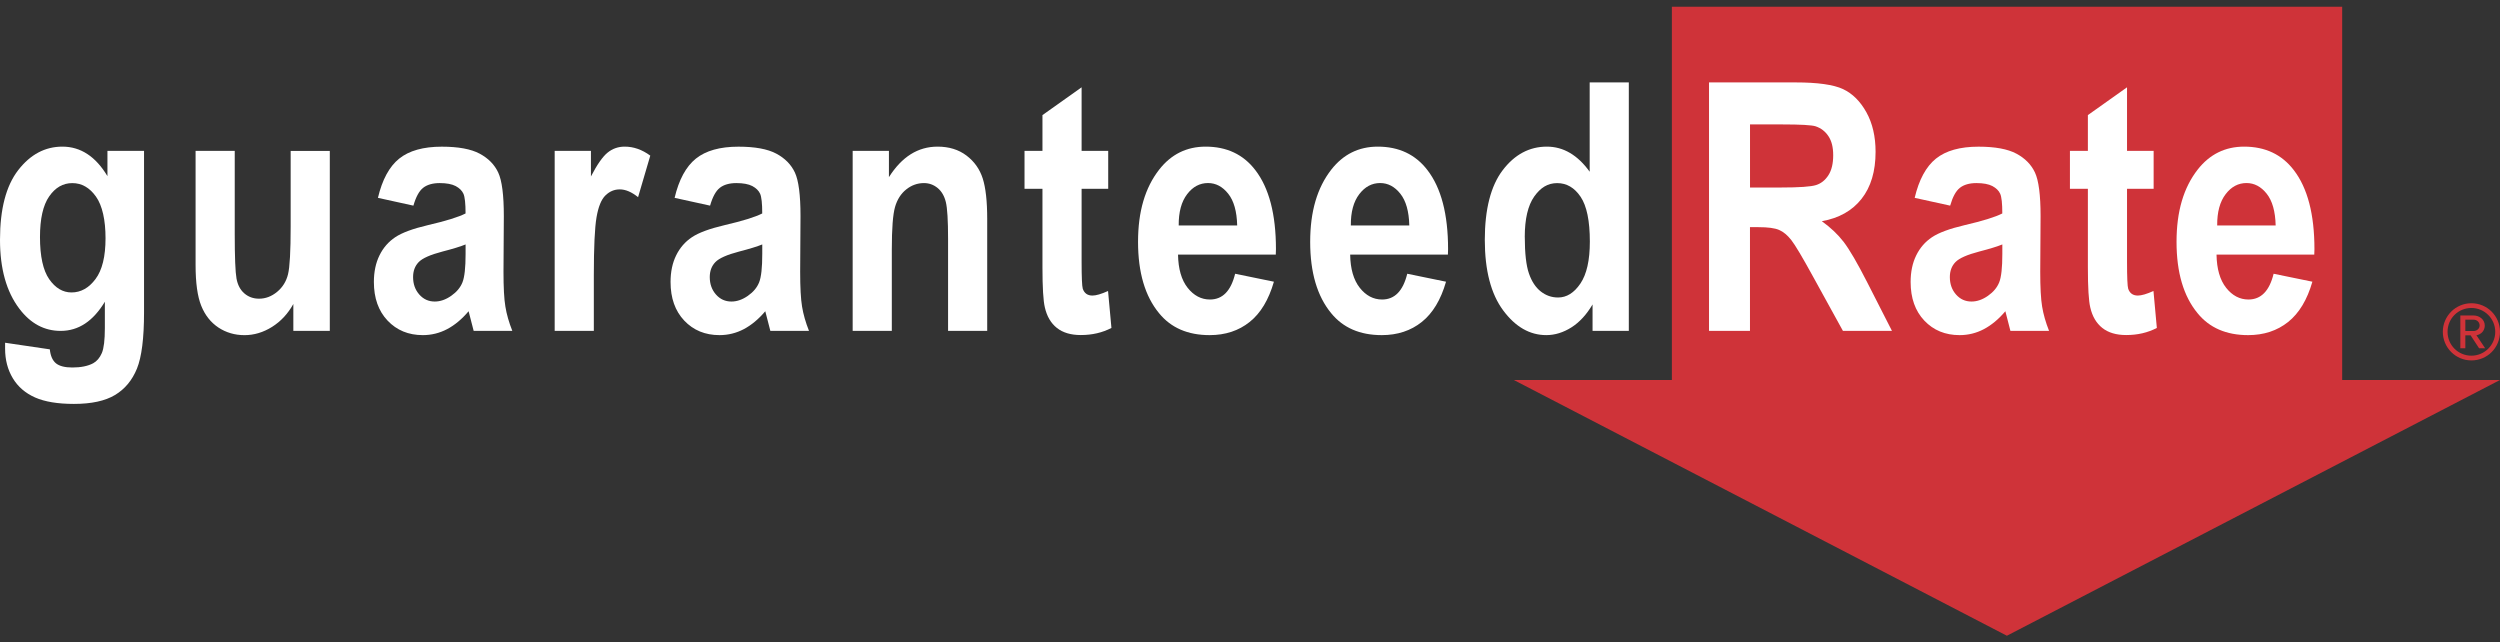
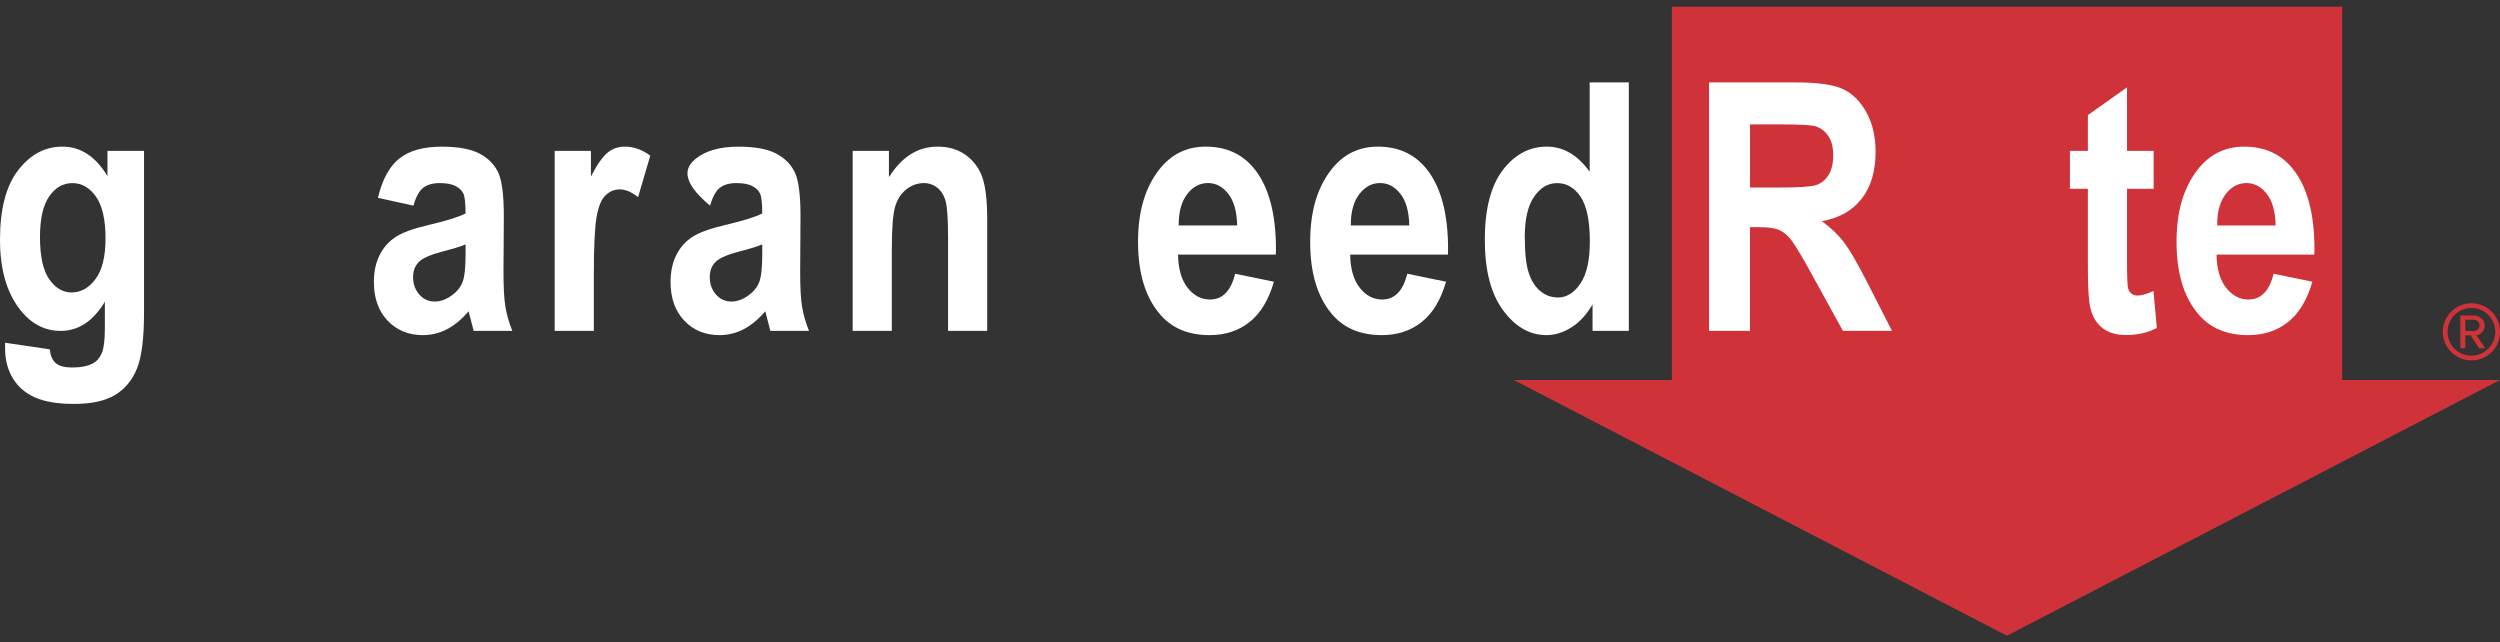
<svg xmlns="http://www.w3.org/2000/svg" width="179" height="46" viewBox="0 0 179 46" fill="none">
  <rect x="0" y="0" width="179" height="46" fill="#333333" stroke="none" />
  <path d="M119.706 0.481V27.207H108.387L143.693 45.519L179 27.207H167.7V0.481H119.706Z" fill="#CF3339" />
  <path d="M176.953 25.806C175.824 25.806 174.906 24.888 174.906 23.759C174.906 22.63 175.824 21.712 176.953 21.712C178.081 21.712 178.999 22.62 178.999 23.759C178.999 24.898 178.091 25.806 176.953 25.806ZM176.953 22.051C176.006 22.051 175.245 22.803 175.245 23.759C175.245 24.715 176.009 25.467 176.953 25.467C177.896 25.467 178.66 24.696 178.66 23.759C178.66 22.822 177.899 22.051 176.953 22.051ZM177.503 24.936L176.895 24.009H176.518V24.936H176.16V22.589H177.116C177.512 22.589 177.909 22.87 177.909 23.305C177.909 23.826 177.445 23.999 177.31 23.999L177.937 24.936H177.503ZM177.116 22.889H176.518V23.701H177.116C177.318 23.701 177.541 23.547 177.541 23.305C177.541 23.043 177.32 22.889 177.116 22.889Z" fill="#CF3339" />
  <path d="M0.365 24.54L3.567 25.013C3.615 25.482 3.764 25.816 4.009 26.015C4.256 26.212 4.645 26.313 5.178 26.313C5.793 26.313 6.29 26.212 6.67 26.01C6.936 25.864 7.143 25.621 7.29 25.282C7.436 24.944 7.508 24.343 7.508 23.485V21.604C7.088 22.301 6.615 22.822 6.089 23.171C5.563 23.519 4.981 23.692 4.342 23.692C3.17 23.692 2.183 23.161 1.383 22.101C0.461 20.886 0 19.242 0 17.169C0 14.966 0.435 13.303 1.304 12.181C2.174 11.059 3.228 10.499 4.465 10.499C5.121 10.499 5.716 10.675 6.254 11.028C6.792 11.379 7.27 11.907 7.693 12.611V10.802H10.313V22.368C10.313 24.221 10.143 25.564 9.804 26.397C9.463 27.231 8.94 27.86 8.233 28.283C7.525 28.708 6.545 28.92 5.291 28.92C4.134 28.92 3.209 28.766 2.512 28.459C1.816 28.151 1.285 27.692 0.917 27.082C0.55 26.472 0.365 25.765 0.365 24.965V24.54ZM2.863 16.974C2.863 18.351 3.084 19.358 3.523 19.99C3.963 20.621 4.496 20.939 5.118 20.939C5.788 20.939 6.362 20.619 6.84 19.978C7.318 19.338 7.556 18.366 7.556 17.061C7.556 15.756 7.328 14.721 6.872 14.077C6.415 13.433 5.851 13.111 5.178 13.111C4.506 13.111 3.963 13.428 3.523 14.06C3.082 14.692 2.863 15.665 2.863 16.977" fill="white" />
-   <path d="M21.003 23.692V21.765C20.616 22.464 20.107 23.01 19.478 23.406C18.848 23.8 18.19 23.997 17.503 23.997C16.816 23.997 16.187 23.814 15.639 23.452C15.092 23.087 14.681 22.57 14.41 21.897C14.138 21.224 14.004 20.249 14.004 18.971V10.802H16.807V16.724C16.807 18.416 16.85 19.49 16.934 19.946C17.018 20.403 17.206 20.758 17.496 21.008C17.787 21.258 18.137 21.386 18.548 21.386C19.017 21.386 19.446 21.222 19.843 20.895C20.237 20.569 20.498 20.148 20.623 19.634C20.748 19.12 20.811 17.991 20.811 16.242V10.805H23.614V23.692H21.005H21.003Z" fill="white" />
  <path d="M29.596 14.723L27.06 14.166C27.368 12.864 27.874 11.927 28.583 11.357C29.291 10.788 30.307 10.502 31.633 10.502C32.815 10.502 33.716 10.668 34.338 10.999C34.96 11.331 35.407 11.783 35.673 12.354C35.94 12.926 36.074 13.964 36.074 15.47L36.05 19.454C36.05 20.571 36.093 21.405 36.185 21.95C36.273 22.498 36.439 23.077 36.682 23.692H33.915L33.552 22.284C33.074 22.851 32.563 23.276 32.017 23.565C31.472 23.851 30.891 23.995 30.276 23.995C29.248 23.995 28.408 23.649 27.752 22.957C27.096 22.265 26.77 21.342 26.77 20.191C26.77 19.463 26.904 18.827 27.171 18.284C27.437 17.741 27.814 17.308 28.299 16.984C28.785 16.66 29.56 16.374 30.629 16.122C31.924 15.821 32.825 15.543 33.334 15.283C33.334 14.567 33.283 14.099 33.182 13.873C33.081 13.649 32.894 13.467 32.625 13.322C32.354 13.181 31.972 13.109 31.48 13.109C30.987 13.109 30.584 13.222 30.298 13.447C30.01 13.673 29.779 14.099 29.601 14.721M33.339 17.501C32.983 17.647 32.428 17.818 31.676 18.012C30.812 18.238 30.245 18.49 29.978 18.767C29.712 19.043 29.577 19.399 29.577 19.838C29.577 20.333 29.724 20.749 30.019 21.085C30.315 21.422 30.684 21.59 31.129 21.59C31.525 21.59 31.917 21.453 32.306 21.181C32.695 20.91 32.964 20.588 33.113 20.213C33.262 19.841 33.336 19.163 33.336 18.18V17.498L33.339 17.501Z" fill="white" />
  <path d="M42.518 23.692H39.715V10.802H42.311V12.635C42.755 11.778 43.154 11.208 43.507 10.925C43.858 10.641 44.266 10.499 44.727 10.499C45.366 10.499 45.976 10.713 46.56 11.143L45.686 14.118C45.225 13.745 44.788 13.56 44.374 13.56C43.985 13.56 43.644 13.704 43.349 13.993C43.053 14.281 42.842 14.8 42.712 15.555C42.583 16.309 42.518 17.693 42.518 19.709V23.694V23.692Z" fill="white" />
-   <path d="M50.839 14.723L48.302 14.166C48.61 12.864 49.117 11.927 49.825 11.357C50.534 10.788 51.55 10.502 52.875 10.502C54.057 10.502 54.958 10.668 55.58 10.999C56.202 11.331 56.649 11.783 56.915 12.354C57.182 12.926 57.316 13.964 57.316 15.47L57.292 19.454C57.292 20.571 57.336 21.405 57.427 21.95C57.516 22.498 57.681 23.077 57.924 23.692H55.157L54.794 22.284C54.316 22.851 53.805 23.276 53.26 23.565C52.715 23.851 52.133 23.995 51.518 23.995C50.49 23.995 49.65 23.649 48.994 22.957C48.338 22.265 48.012 21.342 48.012 20.191C48.012 19.463 48.146 18.827 48.413 18.284C48.679 17.741 49.056 17.308 49.542 16.984C50.027 16.66 50.803 16.374 51.871 16.122C53.166 15.821 54.067 15.543 54.576 15.283C54.576 14.567 54.525 14.099 54.425 13.873C54.324 13.649 54.136 13.467 53.867 13.322C53.596 13.181 53.214 13.109 52.722 13.109C52.229 13.109 51.826 13.222 51.54 13.447C51.252 13.673 51.021 14.099 50.843 14.721M54.581 17.501C54.225 17.647 53.67 17.818 52.919 18.012C52.054 18.238 51.487 18.49 51.221 18.767C50.954 19.043 50.819 19.399 50.819 19.838C50.819 20.333 50.966 20.749 51.261 21.085C51.557 21.422 51.927 21.59 52.371 21.59C52.767 21.59 53.159 21.453 53.548 21.181C53.937 20.91 54.206 20.588 54.355 20.213C54.504 19.841 54.578 19.163 54.578 18.18V17.498L54.581 17.501Z" fill="white" />
+   <path d="M50.839 14.723C48.61 12.864 49.117 11.927 49.825 11.357C50.534 10.788 51.55 10.502 52.875 10.502C54.057 10.502 54.958 10.668 55.58 10.999C56.202 11.331 56.649 11.783 56.915 12.354C57.182 12.926 57.316 13.964 57.316 15.47L57.292 19.454C57.292 20.571 57.336 21.405 57.427 21.95C57.516 22.498 57.681 23.077 57.924 23.692H55.157L54.794 22.284C54.316 22.851 53.805 23.276 53.26 23.565C52.715 23.851 52.133 23.995 51.518 23.995C50.49 23.995 49.65 23.649 48.994 22.957C48.338 22.265 48.012 21.342 48.012 20.191C48.012 19.463 48.146 18.827 48.413 18.284C48.679 17.741 49.056 17.308 49.542 16.984C50.027 16.66 50.803 16.374 51.871 16.122C53.166 15.821 54.067 15.543 54.576 15.283C54.576 14.567 54.525 14.099 54.425 13.873C54.324 13.649 54.136 13.467 53.867 13.322C53.596 13.181 53.214 13.109 52.722 13.109C52.229 13.109 51.826 13.222 51.54 13.447C51.252 13.673 51.021 14.099 50.843 14.721M54.581 17.501C54.225 17.647 53.67 17.818 52.919 18.012C52.054 18.238 51.487 18.49 51.221 18.767C50.954 19.043 50.819 19.399 50.819 19.838C50.819 20.333 50.966 20.749 51.261 21.085C51.557 21.422 51.927 21.59 52.371 21.59C52.767 21.59 53.159 21.453 53.548 21.181C53.937 20.91 54.206 20.588 54.355 20.213C54.504 19.841 54.578 19.163 54.578 18.18V17.498L54.581 17.501Z" fill="white" />
  <path d="M70.684 23.692H67.882V17.107C67.882 15.787 67.829 14.908 67.723 14.471C67.617 14.034 67.42 13.697 67.135 13.462C66.846 13.226 66.522 13.109 66.157 13.109C65.689 13.109 65.264 13.26 64.884 13.565C64.505 13.868 64.238 14.288 64.084 14.822C63.931 15.357 63.854 16.364 63.854 17.846V23.689H61.051V10.802H63.647V12.683C64.108 11.956 64.627 11.41 65.206 11.045C65.785 10.682 66.426 10.499 67.13 10.499C67.946 10.499 68.636 10.711 69.198 11.136C69.76 11.561 70.147 12.107 70.363 12.777C70.576 13.445 70.684 14.411 70.684 15.675V23.692Z" fill="white" />
-   <path d="M79.348 10.802V13.519H77.443V18.721C77.443 19.848 77.472 20.499 77.527 20.676C77.64 21.001 77.871 21.162 78.219 21.162C78.478 21.162 78.851 21.054 79.336 20.835L79.579 23.48C78.93 23.819 78.2 23.989 77.383 23.989C76.672 23.989 76.101 23.819 75.673 23.48C75.243 23.139 74.957 22.651 74.811 22.01C74.698 21.539 74.64 20.585 74.64 19.143V13.519H73.356V10.802H74.64V8.241L77.443 6.251V10.802H79.348Z" fill="white" />
  <path d="M88.433 19.6L91.212 20.17C90.839 21.465 90.261 22.426 89.475 23.053C88.69 23.68 87.734 23.995 86.61 23.995C85.046 23.995 83.841 23.471 82.99 22.426C81.986 21.21 81.484 19.509 81.484 17.32C81.484 15.132 81.989 13.438 83 12.14C83.857 11.047 84.965 10.499 86.324 10.499C87.837 10.499 89.021 11.059 89.879 12.177C90.866 13.457 91.358 15.345 91.358 17.839L91.346 18.229H84.347C84.364 19.252 84.592 20.045 85.034 20.605C85.476 21.164 86.009 21.445 86.634 21.445C87.535 21.445 88.135 20.831 88.435 19.6M88.582 16.141C88.558 15.134 88.344 14.377 87.938 13.868C87.534 13.361 87.052 13.106 86.495 13.106C85.904 13.106 85.406 13.371 85.003 13.899C84.59 14.435 84.388 15.182 84.395 16.141H88.582Z" fill="white" />
  <path d="M100.757 19.6L103.536 20.17C103.164 21.465 102.585 22.426 101.799 23.053C101.014 23.68 100.058 23.995 98.934 23.995C97.371 23.995 96.165 23.471 95.314 22.426C94.311 21.21 93.809 19.509 93.809 17.32C93.809 15.132 94.313 13.438 95.324 12.14C96.182 11.047 97.289 10.499 98.648 10.499C100.161 10.499 101.345 11.059 102.203 12.177C103.19 13.457 103.682 15.345 103.682 17.839L103.67 18.229H96.672C96.688 19.252 96.917 20.045 97.359 20.605C97.8 21.164 98.334 21.445 98.958 21.445C99.859 21.445 100.459 20.831 100.759 19.6M100.906 16.141C100.882 15.134 100.668 14.377 100.262 13.868C99.859 13.361 99.376 13.106 98.819 13.106C98.228 13.106 97.731 13.371 97.327 13.899C96.914 14.435 96.712 15.182 96.72 16.141H100.906Z" fill="white" />
  <path d="M116.623 23.692H114.027V21.799C113.597 22.526 113.093 23.074 112.512 23.442C111.93 23.809 111.33 23.994 110.715 23.994C109.533 23.994 108.505 23.406 107.629 22.226C106.752 21.047 106.312 19.362 106.312 17.174C106.312 14.985 106.74 13.306 107.595 12.184C108.45 11.062 109.505 10.499 110.756 10.499C111.344 10.499 111.897 10.648 112.408 10.949C112.92 11.249 113.391 11.698 113.821 12.296V5.901H116.623V23.692ZM109.175 16.967C109.175 18.135 109.274 19.007 109.471 19.579C109.668 20.15 109.951 20.58 110.319 20.869C110.686 21.157 111.099 21.301 111.558 21.301C112.171 21.301 112.704 20.97 113.155 20.304C113.607 19.639 113.833 18.637 113.833 17.299C113.833 15.814 113.612 14.745 113.172 14.091C112.733 13.438 112.173 13.111 111.496 13.111C110.818 13.111 110.302 13.433 109.85 14.072C109.399 14.713 109.173 15.679 109.173 16.969" fill="white" />
  <path d="M122.366 23.692V5.901H128.565C130.15 5.901 131.281 6.062 131.961 6.379C132.641 6.699 133.198 7.254 133.635 8.042C134.072 8.83 134.291 9.774 134.291 10.874C134.291 12.265 133.957 13.387 133.289 14.235C132.621 15.086 131.673 15.619 130.443 15.838C131.075 16.292 131.596 16.787 132.009 17.325C132.422 17.863 132.984 18.827 133.695 20.22L135.465 23.692H131.954L129.823 19.821C129.057 18.421 128.536 17.546 128.26 17.193C127.984 16.84 127.693 16.597 127.385 16.465C127.078 16.33 126.586 16.265 125.906 16.265H125.298V23.692H122.363H122.366ZM125.301 13.426H127.484C128.819 13.426 129.667 13.368 130.032 13.25C130.397 13.133 130.69 12.897 130.919 12.539C131.144 12.184 131.257 11.71 131.257 11.119C131.257 10.528 131.144 10.098 130.919 9.755C130.693 9.411 130.385 9.173 129.996 9.043C129.72 8.955 128.925 8.909 127.606 8.909H125.301V13.423V13.426Z" fill="white" />
-   <path d="M139.628 14.723L137.091 14.166C137.399 12.864 137.906 11.927 138.614 11.357C139.323 10.788 140.339 10.502 141.664 10.502C142.846 10.502 143.747 10.668 144.369 10.999C144.991 11.331 145.438 11.783 145.704 12.354C145.971 12.926 146.105 13.964 146.105 15.47L146.081 19.454C146.081 20.571 146.125 21.405 146.216 21.95C146.305 22.498 146.47 23.077 146.713 23.692H143.946L143.584 22.284C143.106 22.851 142.594 23.276 142.049 23.565C141.504 23.853 140.922 23.995 140.307 23.995C139.279 23.995 138.439 23.649 137.783 22.957C137.127 22.265 136.801 21.342 136.801 20.191C136.801 19.463 136.935 18.827 137.202 18.284C137.468 17.741 137.846 17.308 138.331 16.984C138.816 16.66 139.592 16.374 140.66 16.122C141.955 15.821 142.856 15.543 143.365 15.283C143.365 14.567 143.315 14.099 143.214 13.873C143.113 13.649 142.925 13.467 142.656 13.322C142.385 13.181 142.003 13.109 141.511 13.109C141.018 13.109 140.615 13.222 140.329 13.447C140.041 13.673 139.81 14.099 139.633 14.721M143.37 17.501C143.014 17.647 142.459 17.818 141.708 18.012C140.843 18.238 140.276 18.49 140.01 18.767C139.743 19.043 139.609 19.399 139.609 19.838C139.609 20.333 139.755 20.749 140.05 21.085C140.346 21.422 140.716 21.59 141.16 21.59C141.556 21.59 141.948 21.453 142.337 21.181C142.726 20.91 142.993 20.588 143.144 20.213C143.293 19.841 143.367 19.163 143.367 18.18V17.498L143.37 17.501Z" fill="white" />
  <path d="M154.2 10.802V13.519H152.295V18.721C152.295 19.848 152.324 20.499 152.379 20.676C152.492 21.001 152.722 21.162 153.071 21.162C153.33 21.162 153.702 21.054 154.188 20.835L154.43 23.48C153.782 23.819 153.051 23.989 152.235 23.989C151.524 23.989 150.952 23.819 150.525 23.48C150.095 23.139 149.809 22.651 149.663 22.01C149.55 21.539 149.492 20.585 149.492 19.143V13.519H148.207V10.802H149.492V8.241L152.295 6.251V10.802H154.2Z" fill="white" />
  <path d="M162.788 19.6L165.567 20.17C165.195 21.465 164.616 22.426 163.831 23.053C163.045 23.68 162.089 23.995 160.965 23.995C159.402 23.995 158.196 23.471 157.346 22.426C156.342 21.21 155.84 19.509 155.84 17.32C155.84 15.132 156.344 13.438 157.355 12.14C158.213 11.047 159.32 10.499 160.68 10.499C162.193 10.499 163.377 11.059 164.234 12.177C165.221 13.457 165.714 15.345 165.714 17.839L165.702 18.229H158.703C158.72 19.252 158.948 20.045 159.39 20.605C159.832 21.164 160.365 21.445 160.989 21.445C161.89 21.445 162.49 20.831 162.791 19.6M162.937 16.141C162.913 15.134 162.699 14.377 162.294 13.868C161.89 13.361 161.407 13.106 160.85 13.106C160.259 13.106 159.762 13.371 159.359 13.899C158.945 14.435 158.744 15.182 158.751 16.141H162.937Z" fill="white" />
</svg>